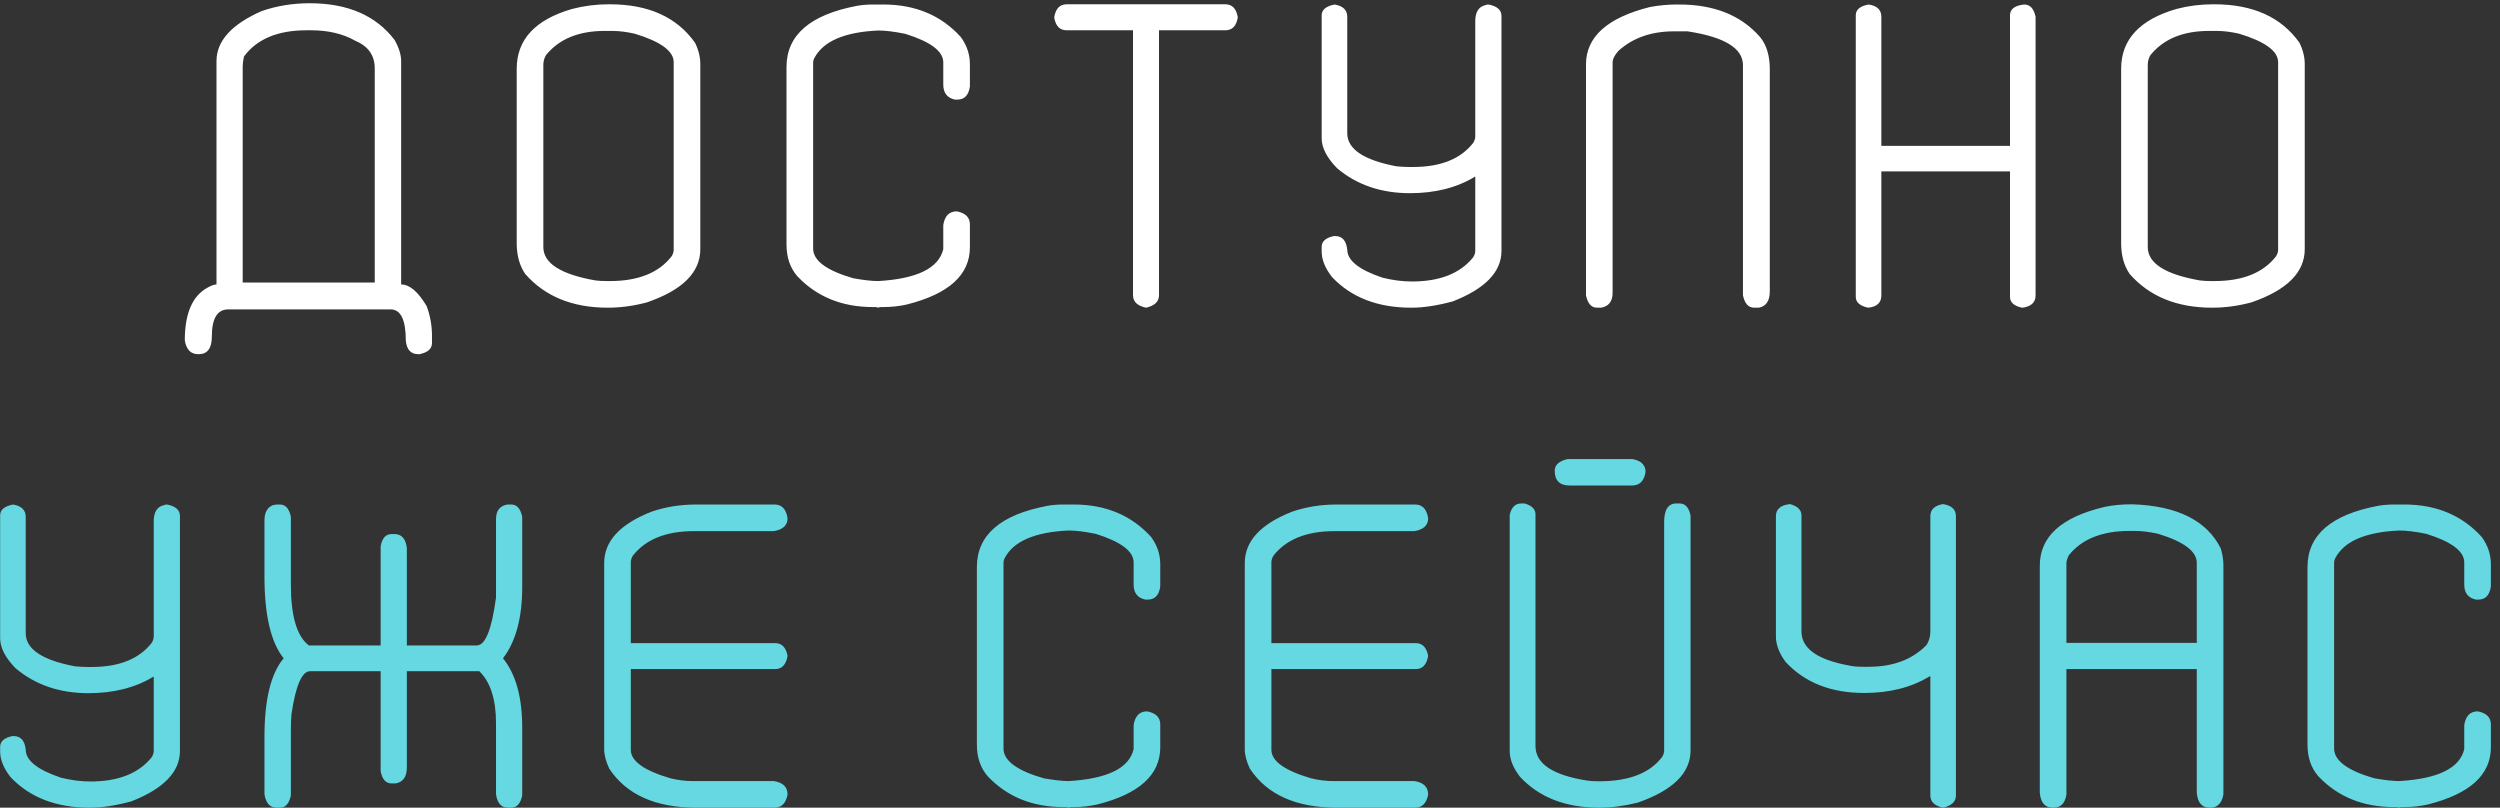
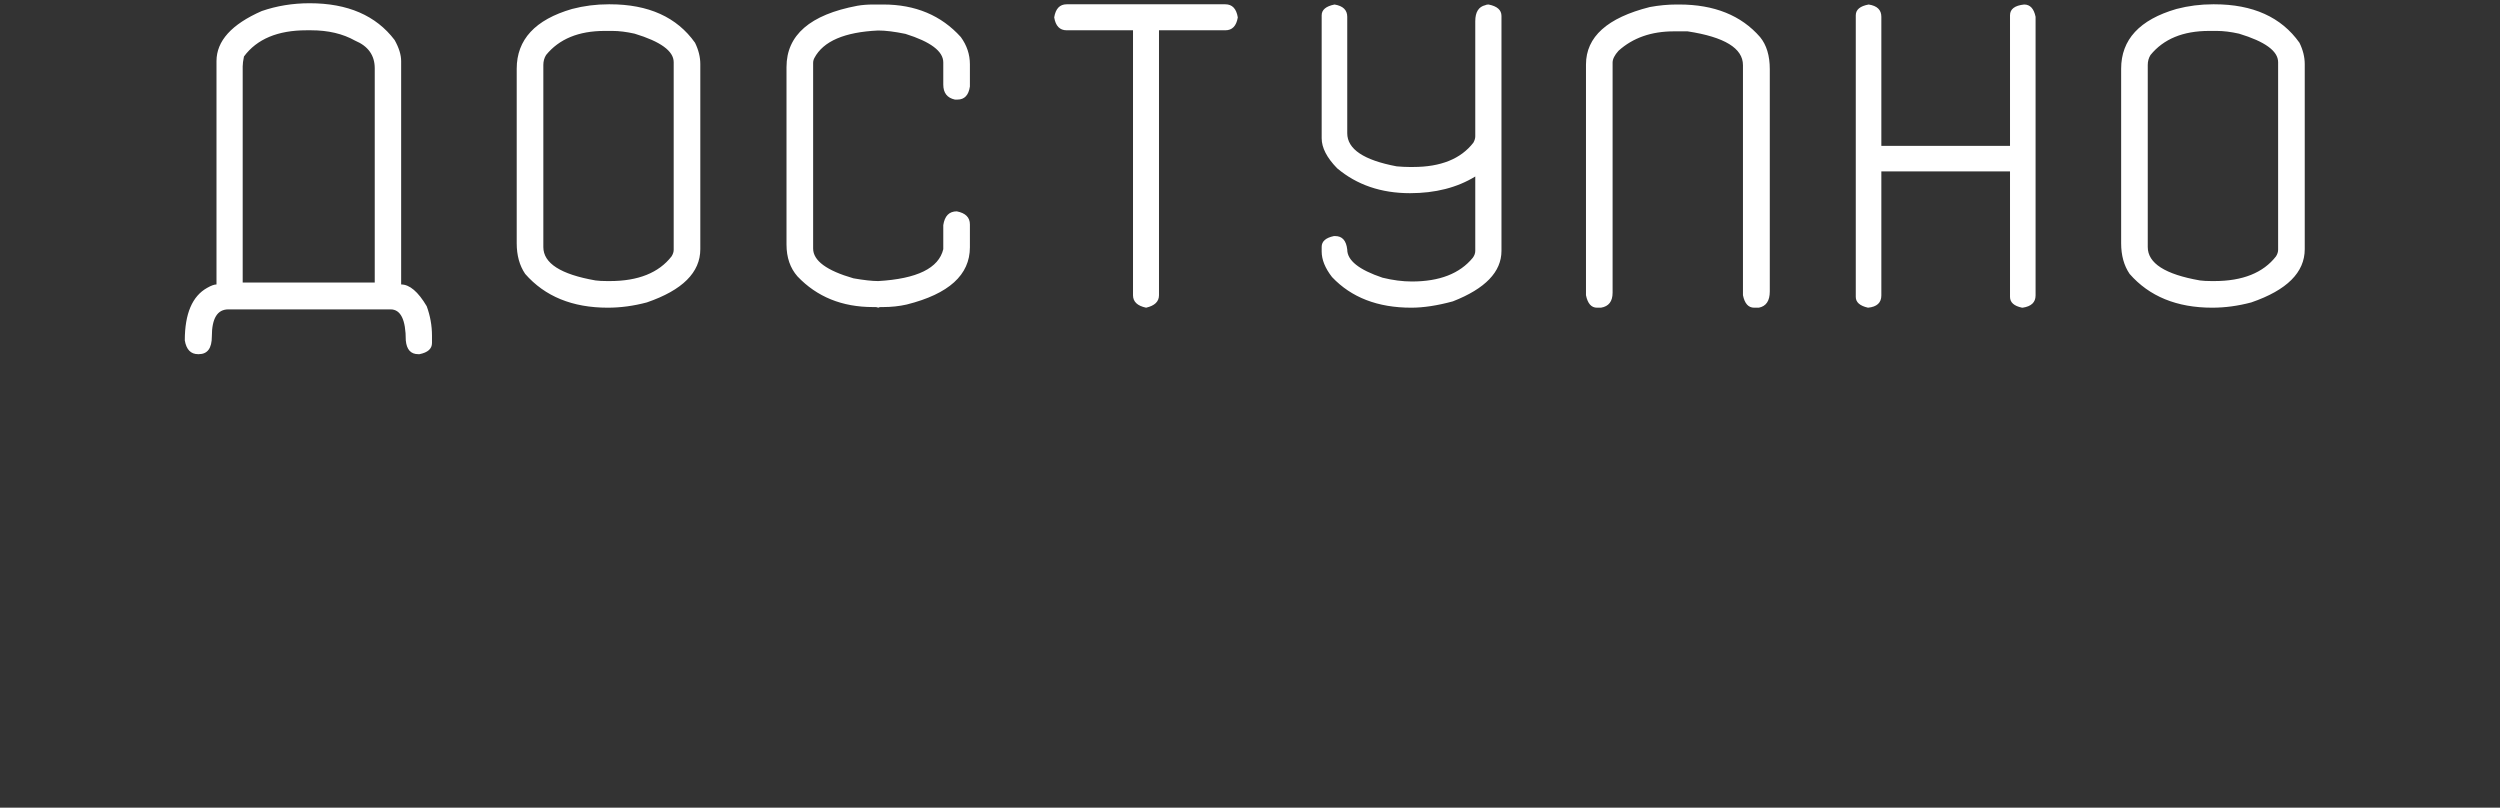
<svg xmlns="http://www.w3.org/2000/svg" width="260" height="84" viewBox="0 0 260 84" fill="none">
  <rect x="0" y="0" width="260" height="84" fill="#333333" stroke="none" />
  <path d="M32.205 0.337C36.16 0.337 39.105 1.612 41.038 4.161C41.492 4.966 41.719 5.699 41.719 6.358V29.583C42.598 29.583 43.484 30.337 44.378 31.846C44.744 32.842 44.927 33.868 44.927 34.922V35.669C44.927 36.27 44.495 36.658 43.631 36.834H43.499C42.723 36.834 42.291 36.358 42.203 35.406C42.203 33.252 41.675 32.176 40.621 32.176H23.746C22.603 32.176 22.032 33.113 22.032 34.988C22.032 36.219 21.578 36.834 20.669 36.834H20.604C19.842 36.834 19.38 36.358 19.219 35.406C19.219 32.623 19.996 30.799 21.548 29.935C21.959 29.7 22.281 29.583 22.515 29.583V6.358C22.515 4.263 24.082 2.527 27.217 1.15C28.785 0.608 30.447 0.337 32.205 0.337ZM25.24 6.907V29.385H38.973V7.105C38.973 5.757 38.291 4.798 36.929 4.227C35.655 3.509 34.131 3.15 32.359 3.15H31.875C28.887 3.15 26.719 4.058 25.372 5.875C25.284 6.299 25.24 6.644 25.24 6.907ZM63.296 0.447H63.428C67.442 0.447 70.394 1.78 72.283 4.446C72.649 5.193 72.832 5.933 72.832 6.666V25.914C72.832 28.331 70.98 30.176 67.273 31.451C65.897 31.817 64.541 32 63.209 32C59.532 32 56.668 30.828 54.617 28.484C54.031 27.62 53.738 26.558 53.738 25.298V7.149C53.738 4.117 55.657 2.044 59.495 0.931C60.726 0.608 61.993 0.447 63.296 0.447ZM56.507 6.753V25.694C56.507 27.378 58.316 28.536 61.934 29.166C62.256 29.209 62.659 29.231 63.143 29.231H63.428C66.373 29.231 68.511 28.375 69.844 26.661C69.991 26.426 70.064 26.199 70.064 25.98V6.468C70.064 5.311 68.709 4.322 65.999 3.501C65.149 3.311 64.38 3.216 63.692 3.216H62.879C60.184 3.216 58.155 4.051 56.792 5.721C56.602 6.028 56.507 6.373 56.507 6.753ZM90.85 0.469H91.861C95.201 0.469 97.889 1.597 99.925 3.853C100.555 4.717 100.87 5.662 100.87 6.688V8.995C100.738 9.903 100.306 10.357 99.573 10.357H99.31C98.504 10.181 98.101 9.661 98.101 8.797V6.49C98.101 5.333 96.79 4.344 94.168 3.523C93.04 3.289 92.095 3.172 91.334 3.172C87.832 3.333 85.621 4.285 84.698 6.028C84.61 6.189 84.566 6.365 84.566 6.556V25.848C84.566 27.107 85.965 28.14 88.763 28.946C89.847 29.136 90.704 29.231 91.334 29.231C95.376 28.997 97.632 27.891 98.101 25.914V23.409C98.248 22.456 98.716 21.98 99.507 21.98C100.416 22.156 100.87 22.61 100.87 23.343V25.716C100.87 28.587 98.68 30.572 94.3 31.67C93.523 31.846 92.71 31.934 91.861 31.934H91.597C91.495 31.934 91.407 31.956 91.334 32C91.246 31.956 91.15 31.934 91.048 31.934H90.784C87.576 31.934 84.961 30.872 82.94 28.748C82.178 27.884 81.797 26.778 81.797 25.43V6.973C81.797 3.648 84.251 1.524 89.158 0.601C89.656 0.513 90.22 0.469 90.85 0.469ZM110.933 0.447H127.435C128.152 0.447 128.584 0.901 128.731 1.81C128.584 2.703 128.152 3.15 127.435 3.15H120.535V30.704C120.535 31.363 120.088 31.795 119.195 32C118.287 31.81 117.833 31.377 117.833 30.704V3.15H110.933C110.215 3.15 109.783 2.703 109.637 1.81C109.783 0.901 110.215 0.447 110.933 0.447ZM138.794 0.469C139.673 0.616 140.113 1.041 140.113 1.744V13.851C140.113 15.506 141.827 16.656 145.254 17.3C145.738 17.344 146.177 17.366 146.573 17.366H146.968C149.839 17.366 151.927 16.524 153.23 14.839C153.362 14.605 153.428 14.385 153.428 14.18V2.205C153.428 1.253 153.78 0.696 154.483 0.535C154.556 0.491 154.666 0.469 154.812 0.469C155.706 0.645 156.153 1.041 156.153 1.656V26.089C156.153 28.272 154.468 30.023 151.099 31.341C149.488 31.78 148.045 32 146.771 32C143.284 32 140.538 30.938 138.531 28.814C137.813 27.891 137.454 27.005 137.454 26.155V25.672C137.454 25.101 137.879 24.727 138.729 24.551H138.86C139.593 24.551 140.01 25.02 140.113 25.957C140.113 27.085 141.336 28.06 143.782 28.88C144.852 29.144 145.87 29.275 146.836 29.275C149.708 29.275 151.817 28.455 153.165 26.814C153.34 26.58 153.428 26.338 153.428 26.089V18.355C151.539 19.512 149.275 20.091 146.639 20.091C143.636 20.091 141.109 19.227 139.058 17.498C137.989 16.399 137.454 15.359 137.454 14.378V1.59C137.454 1.019 137.901 0.645 138.794 0.469ZM174.368 0.469H174.632C178.279 0.469 181.084 1.597 183.047 3.853C183.721 4.673 184.058 5.787 184.058 7.193V30.308C184.058 31.29 183.677 31.854 182.916 32H182.432C181.832 32 181.443 31.568 181.268 30.704V6.775C181.268 5.018 179.349 3.846 175.511 3.26H174.083C171.739 3.26 169.82 3.934 168.326 5.281C167.916 5.735 167.71 6.146 167.71 6.512V30.44C167.71 31.348 167.308 31.868 166.502 32H166.084C165.499 32 165.118 31.568 164.942 30.704V6.709C164.942 3.838 167.154 1.846 171.578 0.733C172.53 0.557 173.46 0.469 174.368 0.469ZM194.341 0.469C195.22 0.601 195.66 1.026 195.66 1.744V15.169H209.041V1.59C209.041 0.945 209.532 0.572 210.513 0.469C211.128 0.469 211.524 0.894 211.7 1.744V30.726C211.7 31.443 211.253 31.868 210.359 32H210.293C209.458 31.824 209.041 31.451 209.041 30.879V17.828H195.66V30.726C195.66 31.487 195.198 31.912 194.275 32C193.426 31.81 193.001 31.436 193.001 30.879V1.59C193.001 1.004 193.448 0.63 194.341 0.469ZM230.157 0.447H230.289C234.302 0.447 237.254 1.78 239.144 4.446C239.51 5.193 239.693 5.933 239.693 6.666V25.914C239.693 28.331 237.84 30.176 234.134 31.451C232.757 31.817 231.402 32 230.069 32C226.392 32 223.528 30.828 221.478 28.484C220.892 27.62 220.599 26.558 220.599 25.298V7.149C220.599 4.117 222.518 2.044 226.355 0.931C227.586 0.608 228.853 0.447 230.157 0.447ZM223.367 6.753V25.694C223.367 27.378 225.176 28.536 228.794 29.166C229.117 29.209 229.52 29.231 230.003 29.231H230.289C233.233 29.231 235.372 28.375 236.705 26.661C236.851 26.426 236.924 26.199 236.924 25.98V6.468C236.924 5.311 235.569 4.322 232.859 3.501C232.01 3.311 231.241 3.216 230.552 3.216H229.739C227.044 3.216 225.015 4.051 223.653 5.721C223.462 6.028 223.367 6.373 223.367 6.753Z" fill="white" />
-   <path d="M1.355 52.469C2.234 52.616 2.674 53.041 2.674 53.744V65.851C2.674 67.506 4.388 68.656 7.815 69.3C8.299 69.344 8.738 69.366 9.134 69.366H9.529C12.4 69.366 14.488 68.524 15.791 66.839C15.923 66.605 15.989 66.385 15.989 66.18V54.205C15.989 53.253 16.341 52.696 17.044 52.535C17.117 52.491 17.227 52.469 17.373 52.469C18.267 52.645 18.714 53.041 18.714 53.656V78.089C18.714 80.272 17.029 82.022 13.66 83.341C12.049 83.78 10.606 84 9.332 84C5.845 84 3.099 82.938 1.092 80.814C0.374 79.891 0.015 79.005 0.015 78.155V77.672C0.015 77.101 0.44 76.727 1.29 76.551H1.421C2.154 76.551 2.571 77.02 2.674 77.957C2.674 79.085 3.897 80.06 6.343 80.88C7.413 81.144 8.431 81.275 9.397 81.275C12.269 81.275 14.378 80.455 15.726 78.814C15.901 78.58 15.989 78.338 15.989 78.089V70.355C14.1 71.512 11.836 72.091 9.2 72.091C6.197 72.091 3.67 71.227 1.619 69.498C0.55 68.399 0.015 67.359 0.015 66.378V53.59C0.015 53.019 0.462 52.645 1.355 52.469ZM28.777 52.469H29.107C29.693 52.469 30.074 52.894 30.25 53.744V60.797C30.25 64.064 30.872 66.173 32.117 67.125H39.588V56.798C39.749 55.963 40.123 55.545 40.709 55.545H41.038C41.77 55.545 42.195 56.029 42.312 56.996V67.125H49.585C50.479 67.125 51.145 65.462 51.585 62.137V54.007C51.585 53.114 51.98 52.601 52.772 52.469H53.167C53.753 52.469 54.134 52.894 54.31 53.744V61.06C54.31 64.254 53.643 66.722 52.31 68.465C53.643 70.106 54.31 72.508 54.31 75.672V82.726C54.134 83.575 53.753 84 53.167 84H52.837C52.134 84 51.717 83.531 51.585 82.594V75.211C51.585 72.735 51.006 70.934 49.849 69.806H42.312V79.803C42.312 80.77 41.932 81.327 41.17 81.473H40.709C40.123 81.473 39.749 81.048 39.588 80.199V69.806H32.249C31.399 69.806 30.755 71.293 30.315 74.266C30.271 74.706 30.25 75.262 30.25 75.936V82.726C30.074 83.575 29.693 84 29.107 84H28.777C28.074 84 27.649 83.531 27.503 82.594V76.661C27.503 72.765 28.169 70.033 29.502 68.465C28.169 66.81 27.503 63.968 27.503 59.94V54.139C27.503 53.304 27.796 52.77 28.382 52.535L28.777 52.469ZM72.437 52.469H80.545C81.307 52.469 81.761 52.945 81.907 53.898C81.907 54.63 81.431 55.077 80.479 55.238H72.173C69.258 55.238 67.134 56.095 65.801 57.809C65.669 58.043 65.603 58.27 65.603 58.49V66.883H80.611C81.314 66.883 81.746 67.33 81.907 68.224C81.746 69.132 81.314 69.586 80.611 69.586H65.603V77.98C65.603 79.151 66.981 80.14 69.734 80.946C70.525 81.136 71.287 81.231 72.019 81.231H80.479C81.431 81.378 81.907 81.847 81.907 82.638C81.731 83.546 81.277 84 80.545 84H72.437C68.174 84 65.149 82.645 63.362 79.935C63.011 79.188 62.835 78.514 62.835 77.914V58.556C62.835 56.285 64.476 54.505 67.757 53.216C69.192 52.718 70.752 52.469 72.437 52.469ZM110.647 52.469H111.658C114.998 52.469 117.686 53.597 119.722 55.853C120.352 56.717 120.667 57.662 120.667 58.688V60.995C120.535 61.903 120.103 62.357 119.371 62.357H119.107C118.301 62.181 117.898 61.661 117.898 60.797V58.49C117.898 57.333 116.587 56.344 113.965 55.523C112.837 55.289 111.893 55.172 111.131 55.172C107.63 55.333 105.418 56.285 104.495 58.028C104.407 58.19 104.363 58.365 104.363 58.556V77.848C104.363 79.107 105.762 80.14 108.56 80.946C109.644 81.136 110.501 81.231 111.131 81.231C115.174 80.997 117.43 79.891 117.898 77.914V75.409C118.045 74.457 118.514 73.981 119.305 73.981C120.213 74.156 120.667 74.61 120.667 75.343V77.716C120.667 80.587 118.477 82.572 114.097 83.67C113.321 83.846 112.508 83.934 111.658 83.934H111.395C111.292 83.934 111.204 83.956 111.131 84C111.043 83.956 110.948 83.934 110.845 83.934H110.582C107.374 83.934 104.759 82.872 102.737 80.748C101.976 79.884 101.595 78.778 101.595 77.43V58.973C101.595 55.648 104.048 53.524 108.956 52.601C109.454 52.513 110.018 52.469 110.647 52.469ZM139.058 52.469H147.166C147.928 52.469 148.382 52.945 148.528 53.898C148.528 54.63 148.052 55.077 147.1 55.238H138.794C135.879 55.238 133.755 56.095 132.422 57.809C132.291 58.043 132.225 58.27 132.225 58.49V66.883H147.232C147.935 66.883 148.367 67.33 148.528 68.224C148.367 69.132 147.935 69.586 147.232 69.586H132.225V77.98C132.225 79.151 133.602 80.14 136.355 80.946C137.146 81.136 137.908 81.231 138.641 81.231H147.1C148.052 81.378 148.528 81.847 148.528 82.638C148.353 83.546 147.898 84 147.166 84H139.058C134.795 84 131.771 82.645 129.983 79.935C129.632 79.188 129.456 78.514 129.456 77.914V58.556C129.456 56.285 131.097 54.505 134.378 53.216C135.813 52.718 137.374 52.469 139.058 52.469ZM163.03 47.745H169.798C170.691 47.921 171.138 48.368 171.138 49.085C170.992 50.023 170.523 50.492 169.732 50.492H163.25C162.21 50.492 161.69 49.979 161.69 48.954C161.69 48.353 162.137 47.95 163.03 47.745ZM158.218 52.359H158.548C159.31 52.579 159.69 52.953 159.69 53.48V77.584C159.69 79.43 161.5 80.631 165.118 81.188C165.44 81.231 165.843 81.253 166.326 81.253C169.417 81.253 171.6 80.404 172.874 78.705C173.006 78.485 173.072 78.265 173.072 78.045V54.293C173.072 53.004 173.497 52.359 174.346 52.359H174.676C175.262 52.359 175.643 52.777 175.818 53.612V78.045C175.818 80.389 173.987 82.198 170.325 83.473C168.919 83.824 167.586 84 166.326 84C162.825 84 160.079 82.931 158.086 80.792C157.369 79.869 157.01 78.976 157.01 78.111V53.546C157.186 52.755 157.588 52.359 158.218 52.359ZM186.167 52.425C186.958 52.645 187.354 53.041 187.354 53.612V65.675C187.354 67.433 189.002 68.612 192.298 69.212C192.664 69.3 193.147 69.344 193.748 69.344H194.363C196.883 69.344 198.882 68.59 200.362 67.081C200.625 66.656 200.757 66.188 200.757 65.675V53.678C200.757 52.989 201.197 52.572 202.076 52.425C202.969 52.572 203.416 52.989 203.416 53.678V82.726C203.416 83.37 202.969 83.795 202.076 84C201.197 83.81 200.757 83.385 200.757 82.726V70.333H200.691C198.802 71.49 196.531 72.069 193.88 72.069C190.408 72.069 187.676 70.985 185.684 68.817C185.025 67.909 184.695 67.037 184.695 66.202V53.678C184.695 52.945 185.186 52.528 186.167 52.425ZM221.763 52.447C226.465 52.608 229.534 54.147 230.97 57.062C231.146 57.691 231.233 58.255 231.233 58.753V82.638C231.058 83.546 230.604 84 229.871 84H229.805C229 84 228.553 83.48 228.465 82.44V69.586H214.908V82.638C214.761 83.546 214.314 84 213.567 84H213.501C212.681 84 212.227 83.48 212.139 82.44V58.819C212.139 55.802 214.395 53.766 218.907 52.711C219.742 52.535 220.694 52.447 221.763 52.447ZM214.908 58.534V66.861H228.465V58.534C228.465 57.333 227.11 56.322 224.4 55.502C223.506 55.311 222.715 55.216 222.027 55.216H221.478C218.592 55.216 216.475 56.073 215.127 57.787C214.981 58.138 214.908 58.387 214.908 58.534ZM249.031 52.469H250.042C253.382 52.469 256.07 53.597 258.106 55.853C258.736 56.717 259.051 57.662 259.051 58.688V60.995C258.919 61.903 258.487 62.357 257.754 62.357H257.491C256.685 62.181 256.282 61.661 256.282 60.797V58.49C256.282 57.333 254.971 56.344 252.349 55.523C251.221 55.289 250.276 55.172 249.515 55.172C246.014 55.333 243.802 56.285 242.879 58.028C242.791 58.19 242.747 58.365 242.747 58.556V77.848C242.747 79.107 244.146 80.14 246.944 80.946C248.028 81.136 248.885 81.231 249.515 81.231C253.558 80.997 255.813 79.891 256.282 77.914V75.409C256.429 74.457 256.897 73.981 257.688 73.981C258.597 74.156 259.051 74.61 259.051 75.343V77.716C259.051 80.587 256.861 82.572 252.481 83.67C251.705 83.846 250.892 83.934 250.042 83.934H249.778C249.676 83.934 249.588 83.956 249.515 84C249.427 83.956 249.332 83.934 249.229 83.934H248.965C245.757 83.934 243.143 82.872 241.121 80.748C240.359 79.884 239.979 78.778 239.979 77.43V58.973C239.979 55.648 242.432 53.524 247.339 52.601C247.837 52.513 248.401 52.469 249.031 52.469Z" fill="#66D8E2" />
</svg>